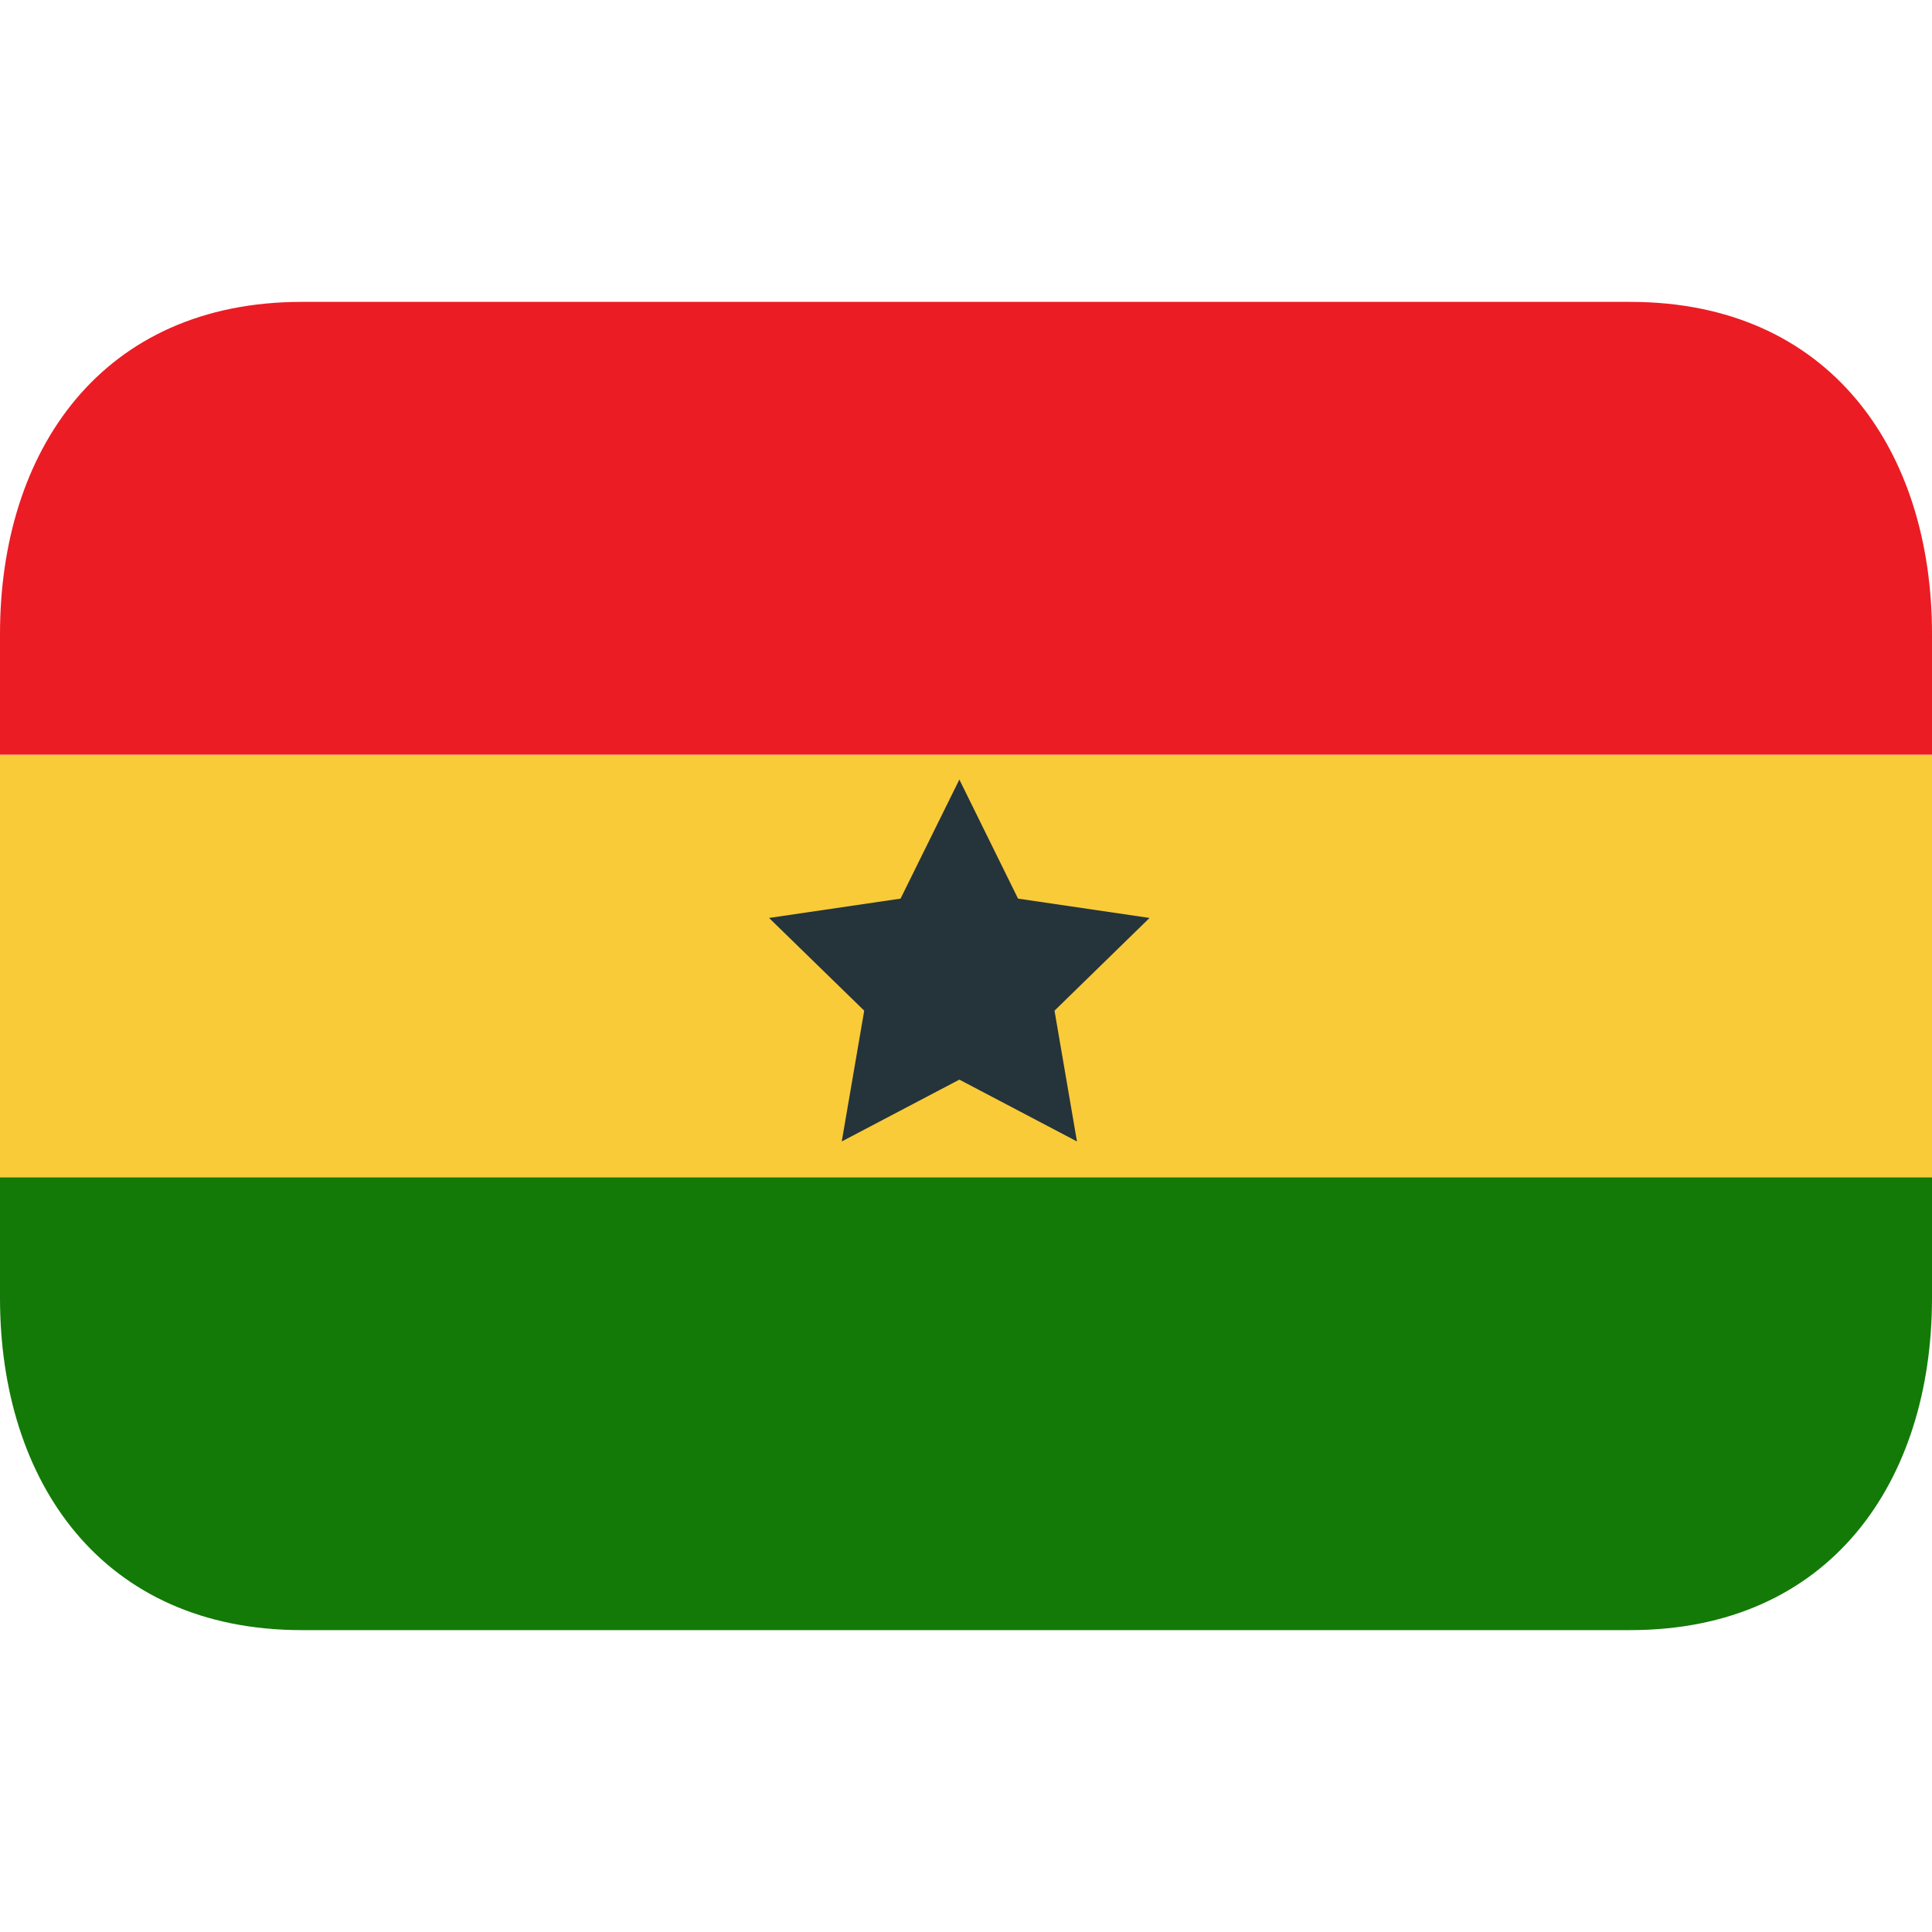
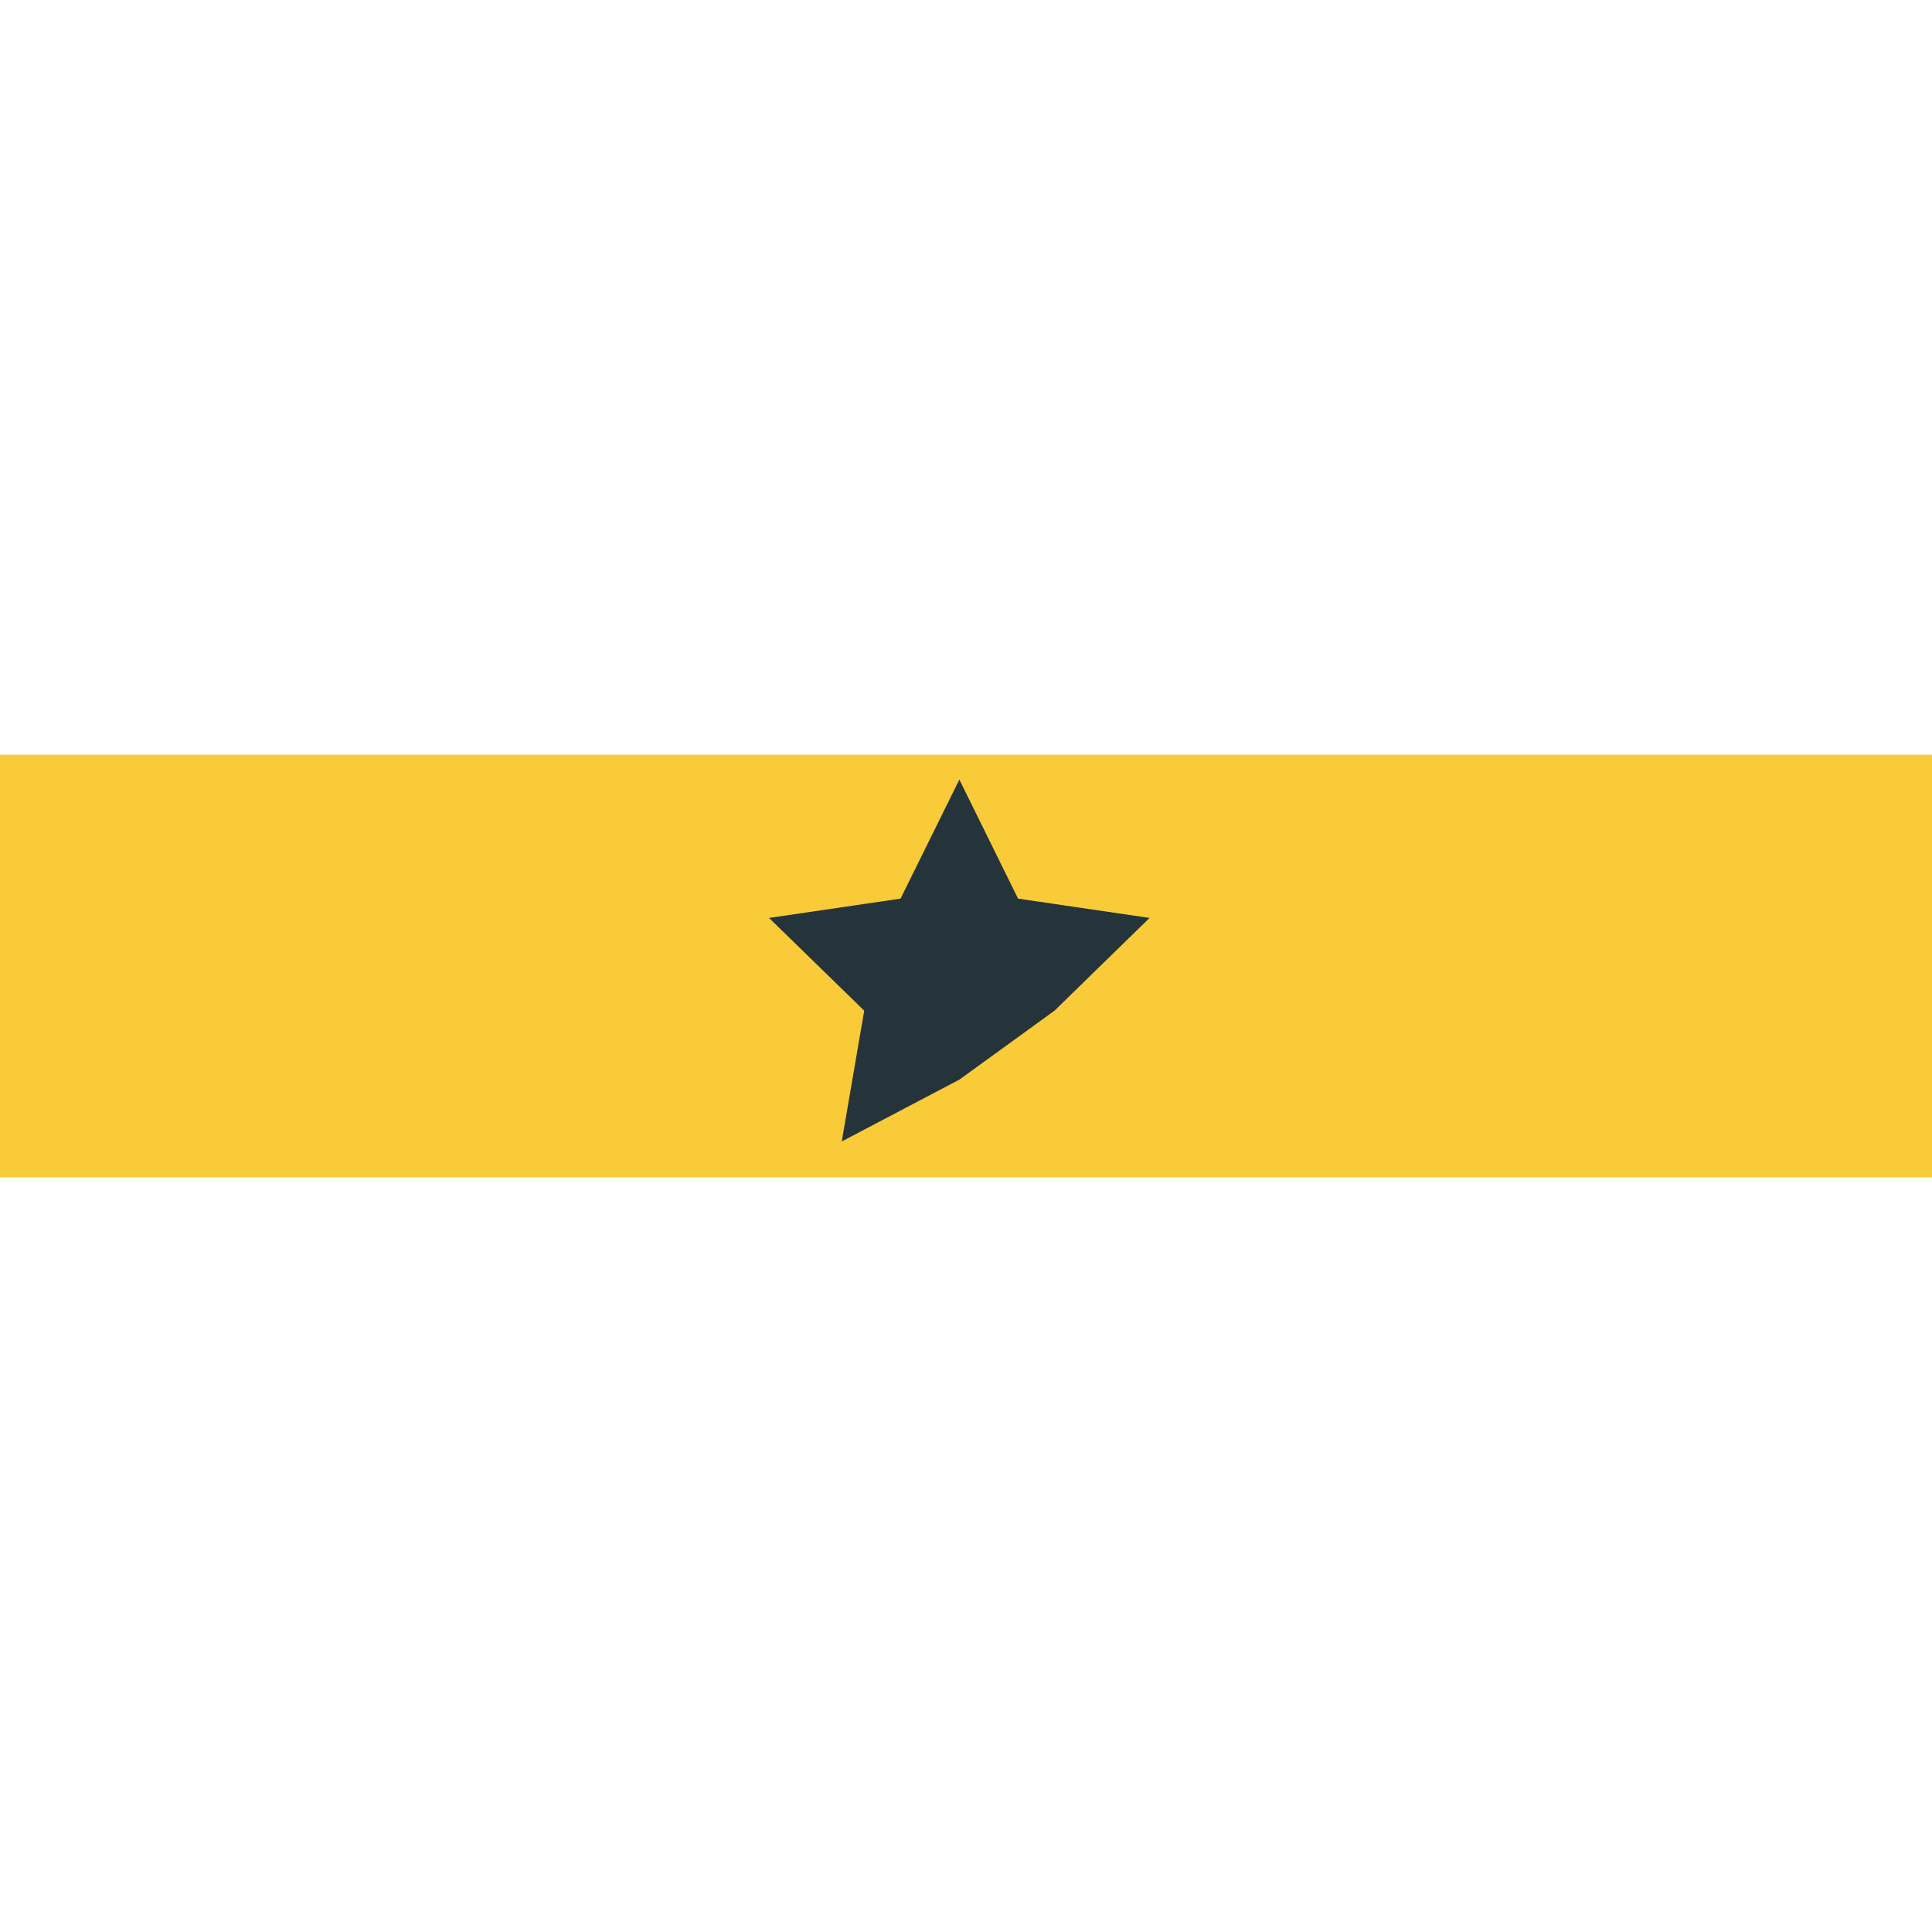
<svg xmlns="http://www.w3.org/2000/svg" width="16" height="16" viewBox="0 0 16 16" fill="none">
  <path d="M0 6.25H16V9.75H0V6.25Z" fill="#F9CB38" />
-   <path d="M13.5 2.5H2.5C0.843 2.5 0 3.731 0 5.25V6.25H16V5.25C16 3.731 15.157 2.5 13.5 2.5Z" fill="#EC1C24" />
-   <path d="M0 10.75C0 12.269 0.843 13.5 2.5 13.5H13.5C15.157 13.5 16 12.269 16 10.75V9.75H0V10.75Z" fill="#137A08" />
-   <path d="M7.945 6.456L8.431 7.442L9.52 7.602L8.733 8.37L8.919 9.453L7.945 8.941L6.971 9.453L7.157 8.37L6.369 7.602L7.458 7.442L7.945 6.456Z" fill="#25333A" />
+   <path d="M7.945 6.456L8.431 7.442L9.52 7.602L8.733 8.37L7.945 8.941L6.971 9.453L7.157 8.37L6.369 7.602L7.458 7.442L7.945 6.456Z" fill="#25333A" />
</svg>